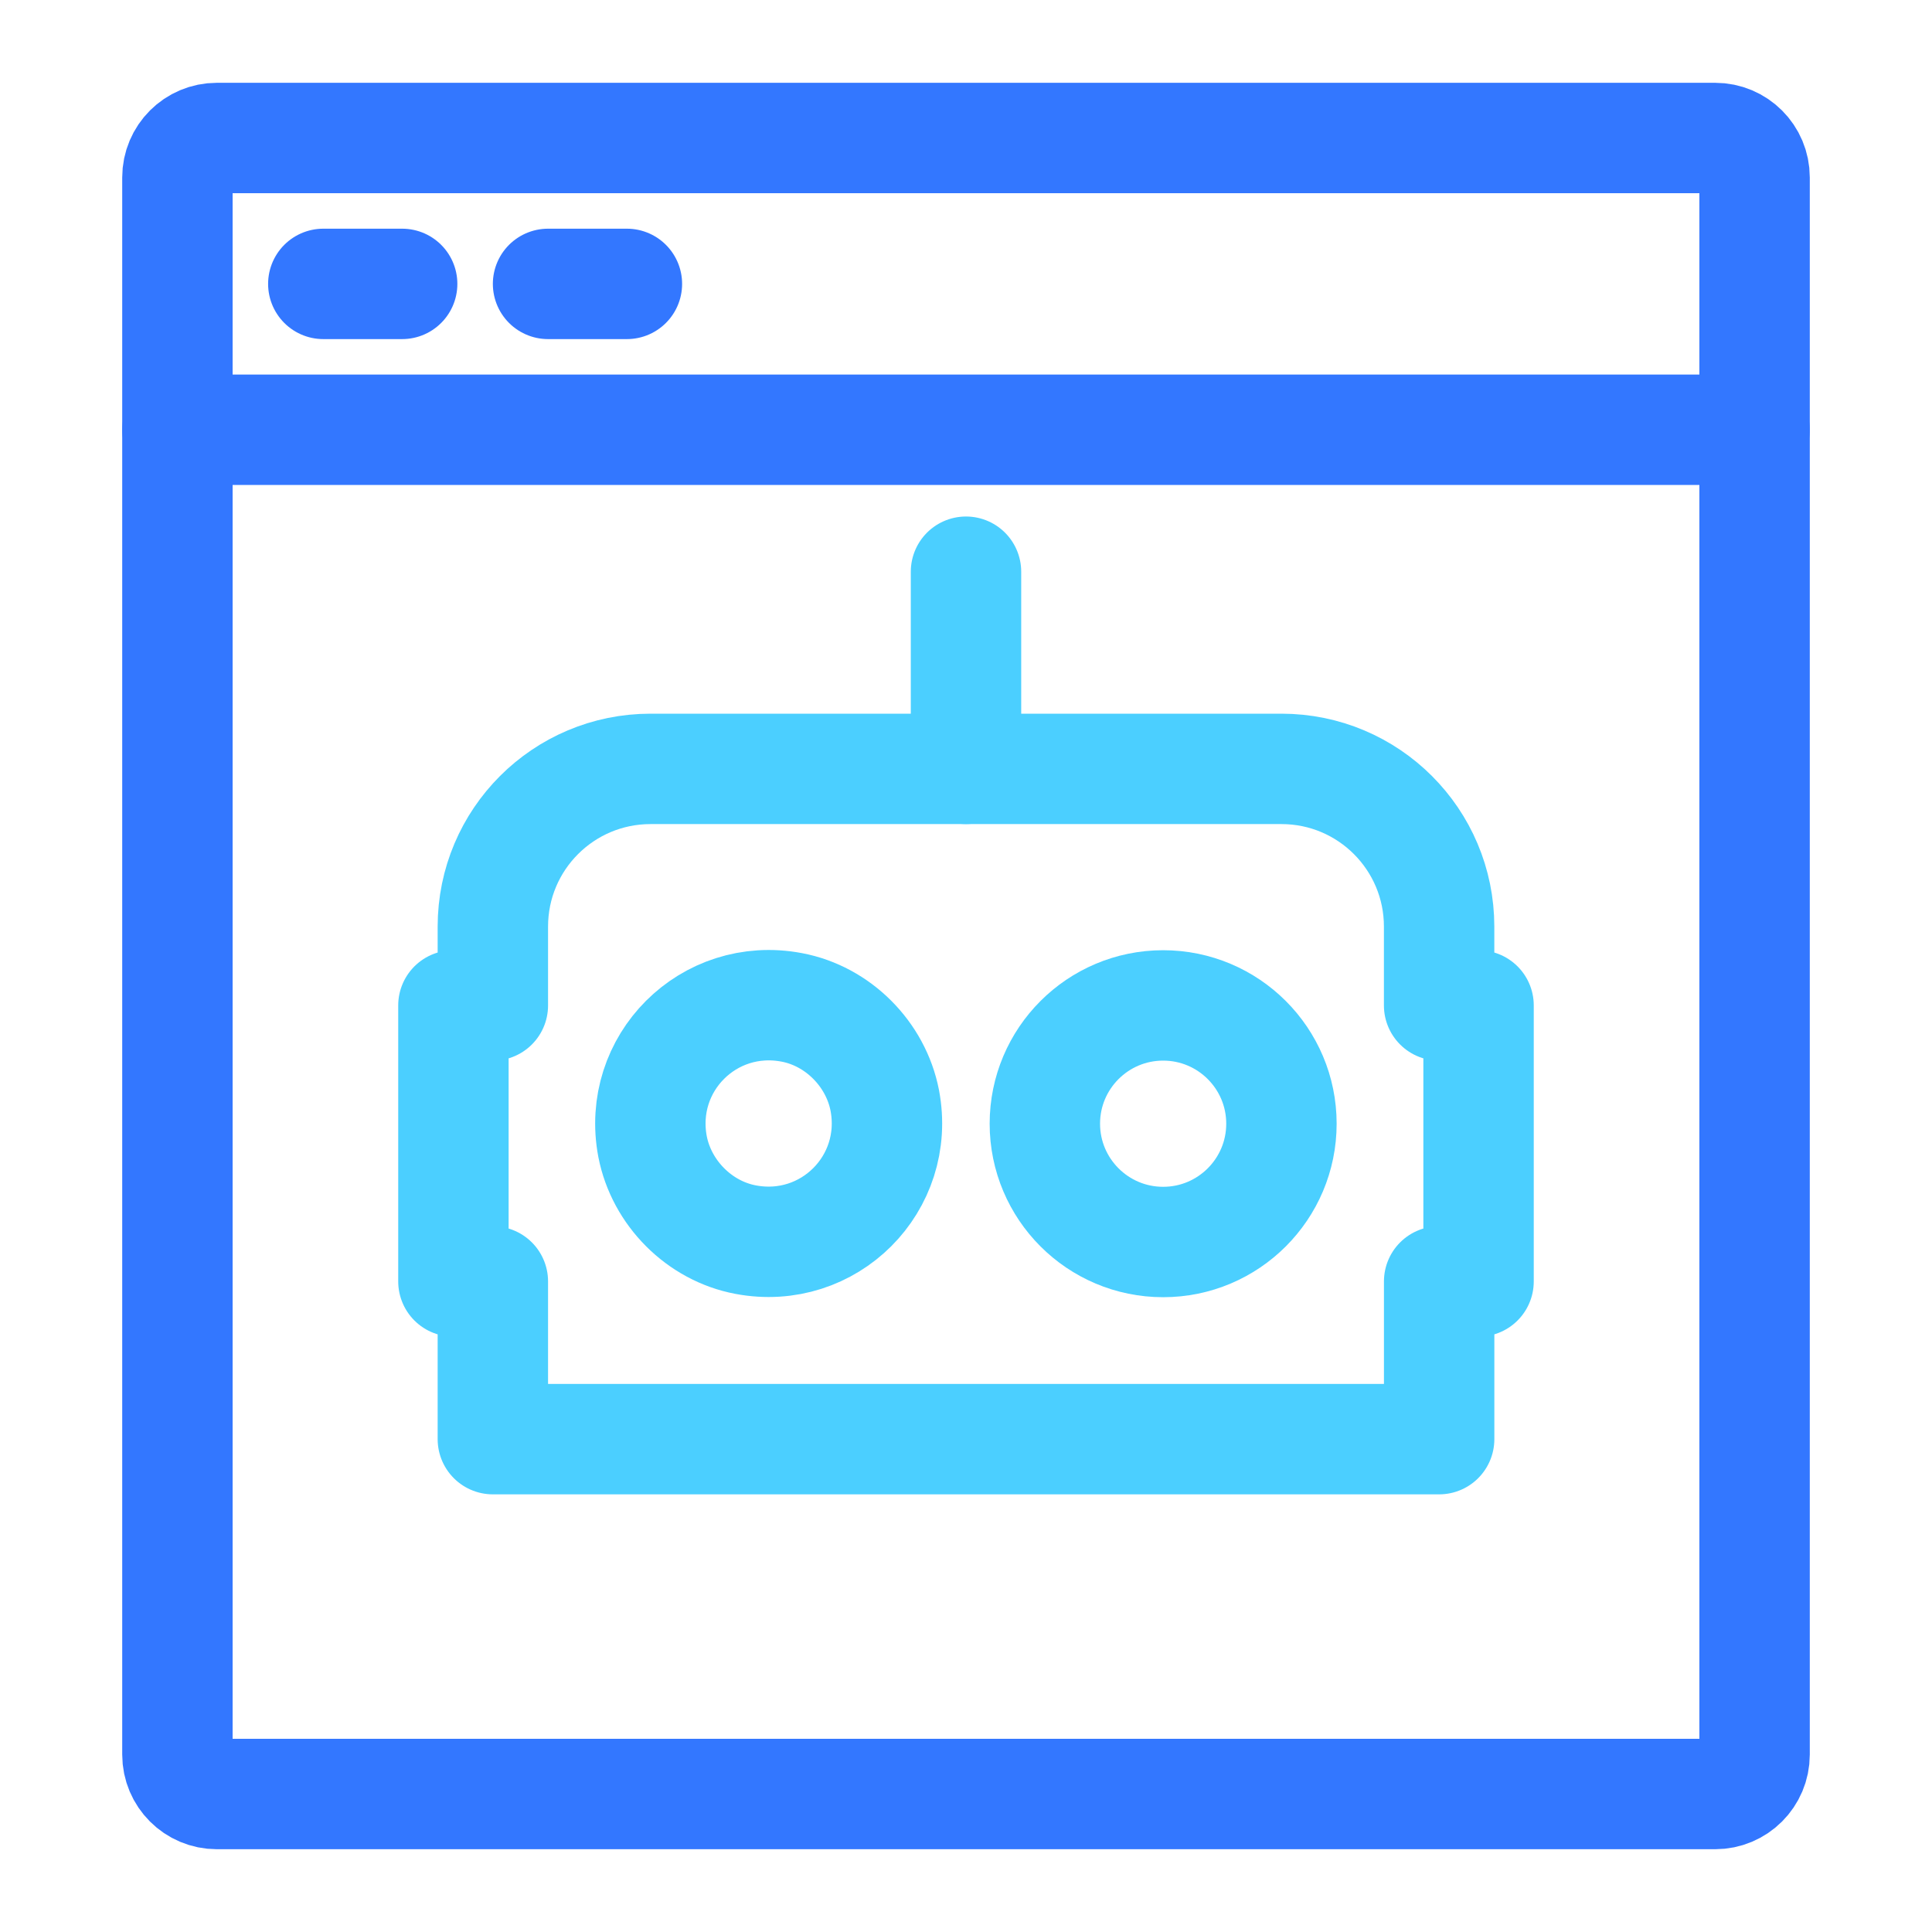
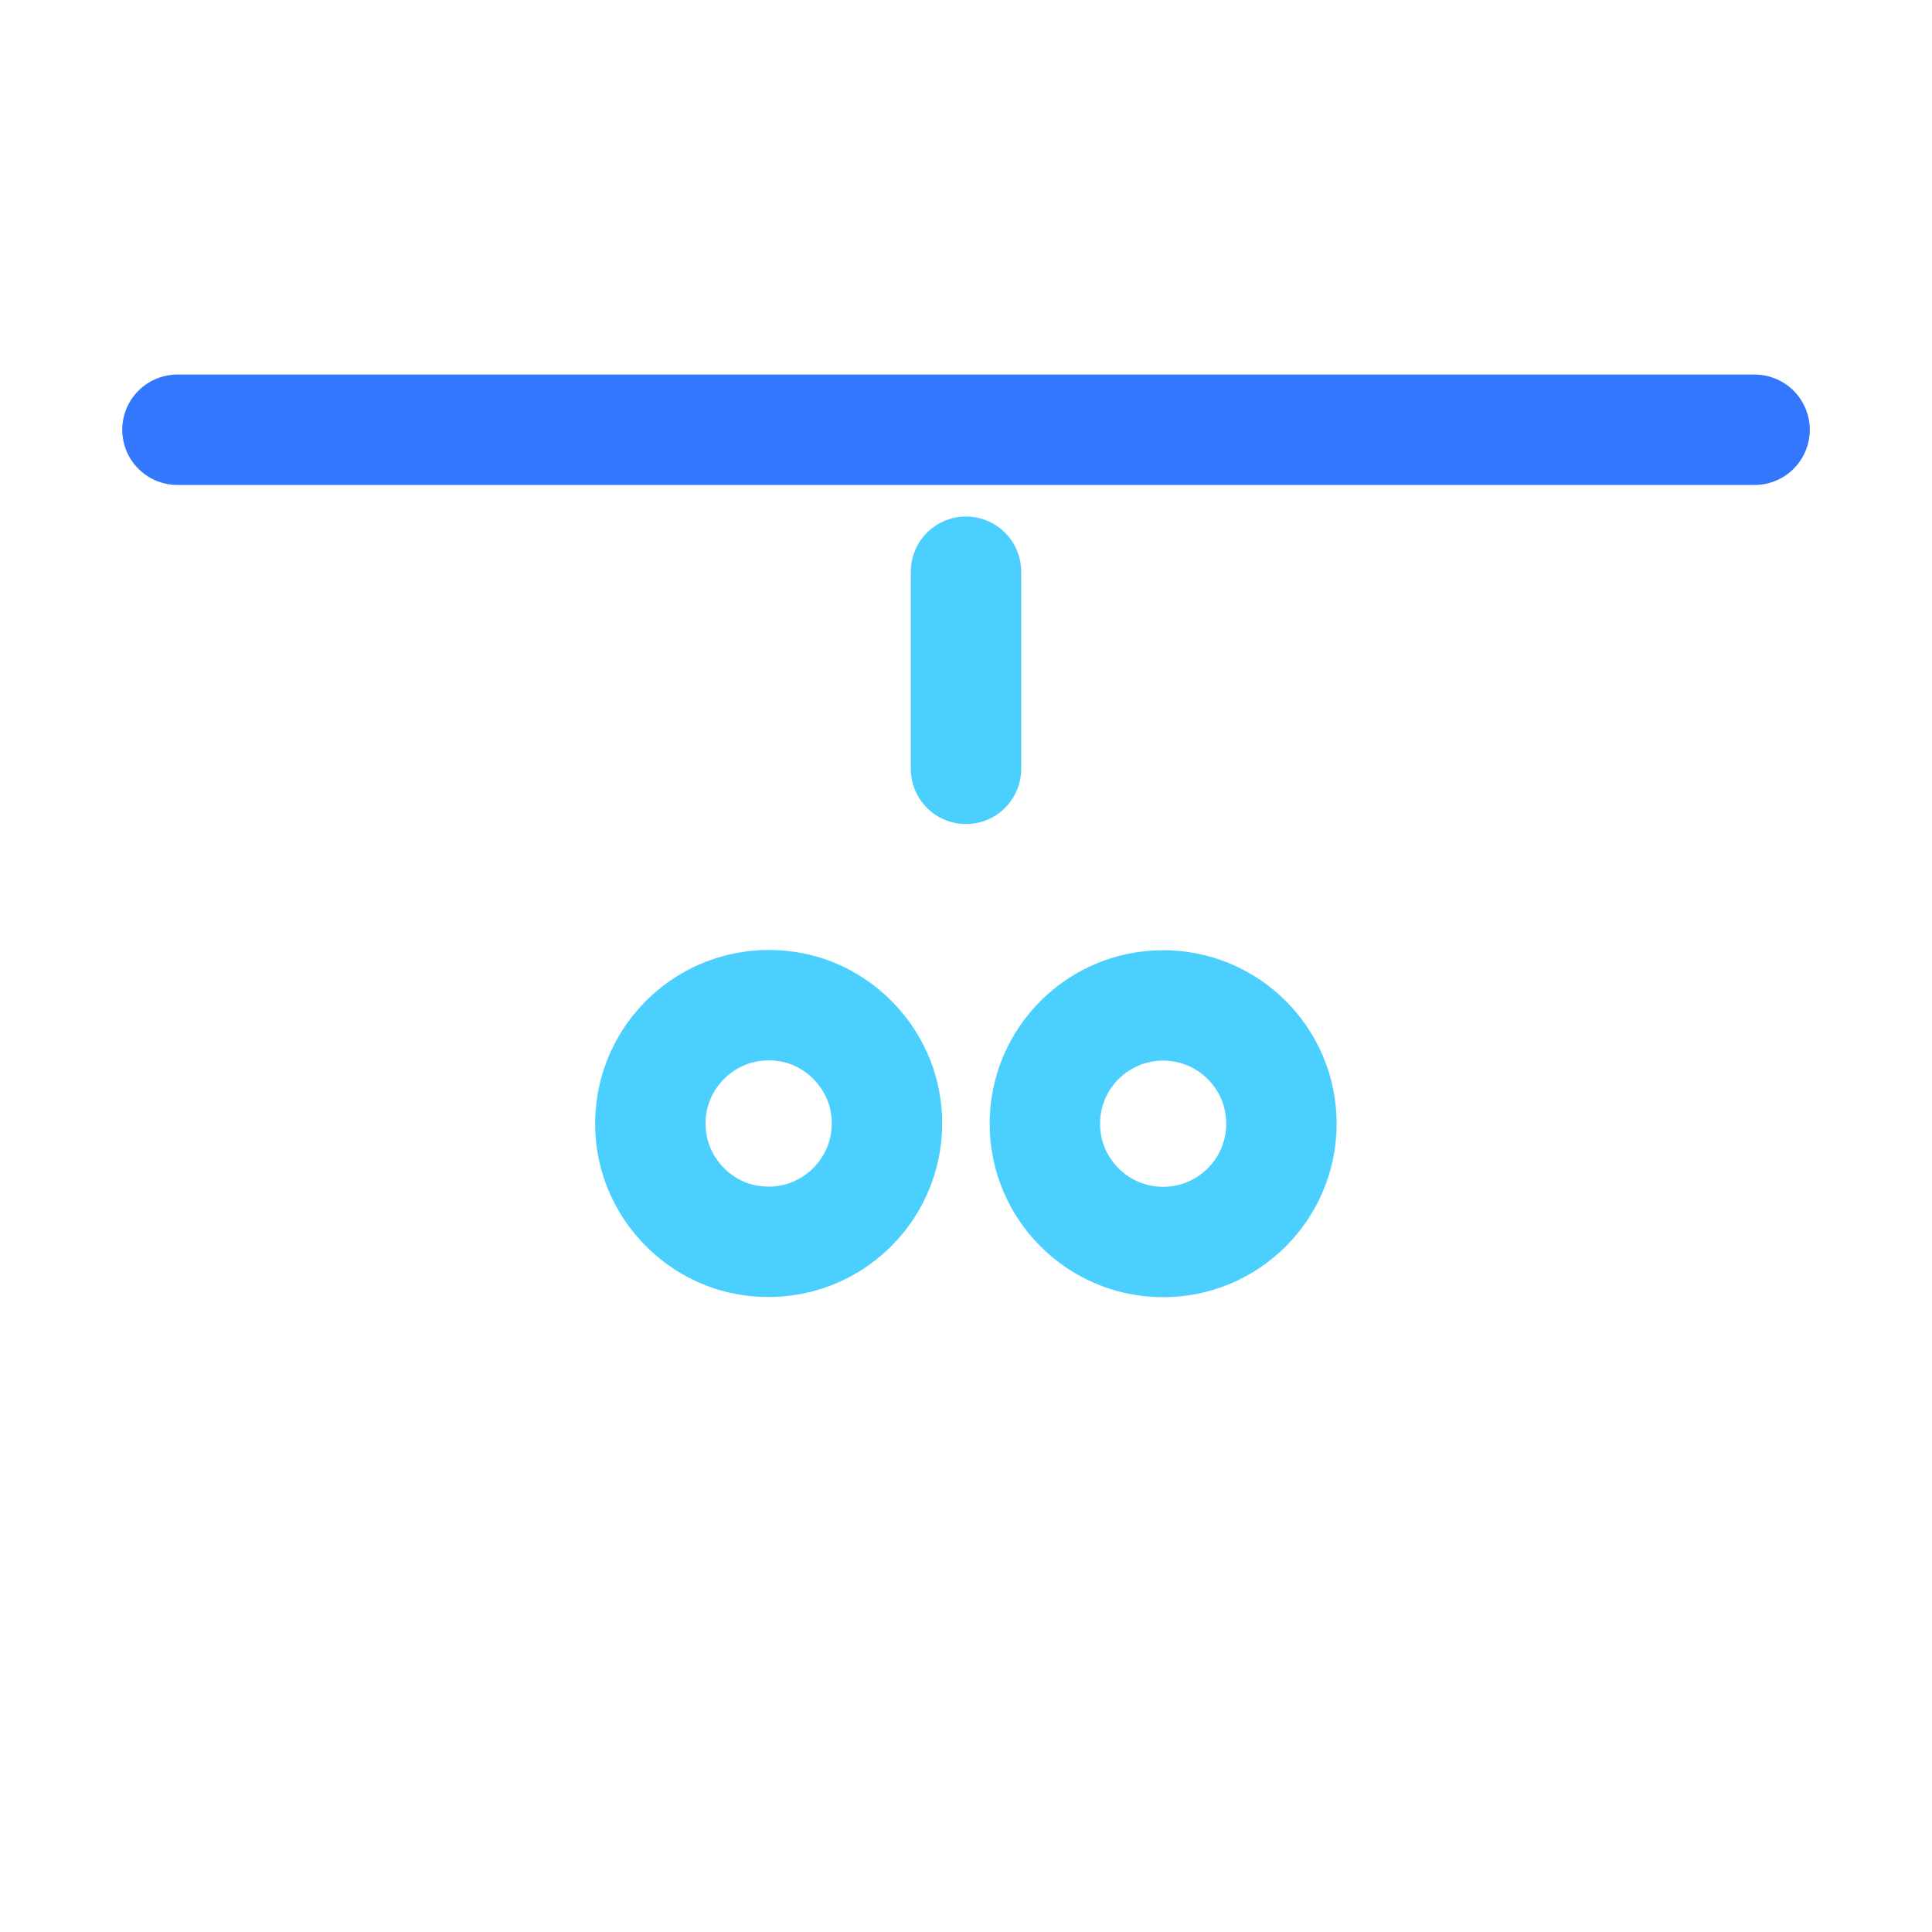
<svg xmlns="http://www.w3.org/2000/svg" fill="none" height="70" viewBox="0 0 70 70" width="70">
  <g stroke-linecap="round" stroke-linejoin="round" stroke-width="4">
    <g stroke="#37f">
-       <path d="m62.143 5h-54.286c-.789 0-1.429.64-1.429 1.429v57.143c0 .789.64 1.429 1.429 1.429h54.286c.789 0 1.429-.64 1.429-1.429v-57.143c0-.789-.639-1.429-1.429-1.429z" />
      <path d="m6.429 15.571h57.143" />
-       <path d="m11.714 10.286h2.857" />
-       <path d="m19.857 10.286h2.857" />
    </g>
    <path d="m32.057 39.871c.571 3.014-2.029 5.614-5.043 5.043-1.671-.314-3.043-1.686-3.371-3.372-.571-3.014 2.029-5.614 5.043-5.043 1.671.314 3.043 1.686 3.371 3.371z" stroke="#4bcfff" stroke-miterlimit="10" />
    <path d="m42.143 45c2.367 0 4.286-1.919 4.286-4.286 0-2.367-1.919-4.286-4.286-4.286s-4.286 1.919-4.286 4.286c0 2.367 1.919 4.286 4.286 4.286z" stroke="#4bcfff" stroke-miterlimit="10" />
-     <path d="m52.143 46.429v5.714h-34.286v-5.714h-1.429v-10h1.429v-2.857c0-3.157 2.557-5.714 5.714-5.714h22.857c3.157 0 5.714 2.557 5.714 5.714v2.857h1.429v10z" stroke="#4bcfff" stroke-miterlimit="10" />
    <path d="m35 27.857v-7.143" stroke="#4bcfff" stroke-miterlimit="10" />
  </g>
</svg>